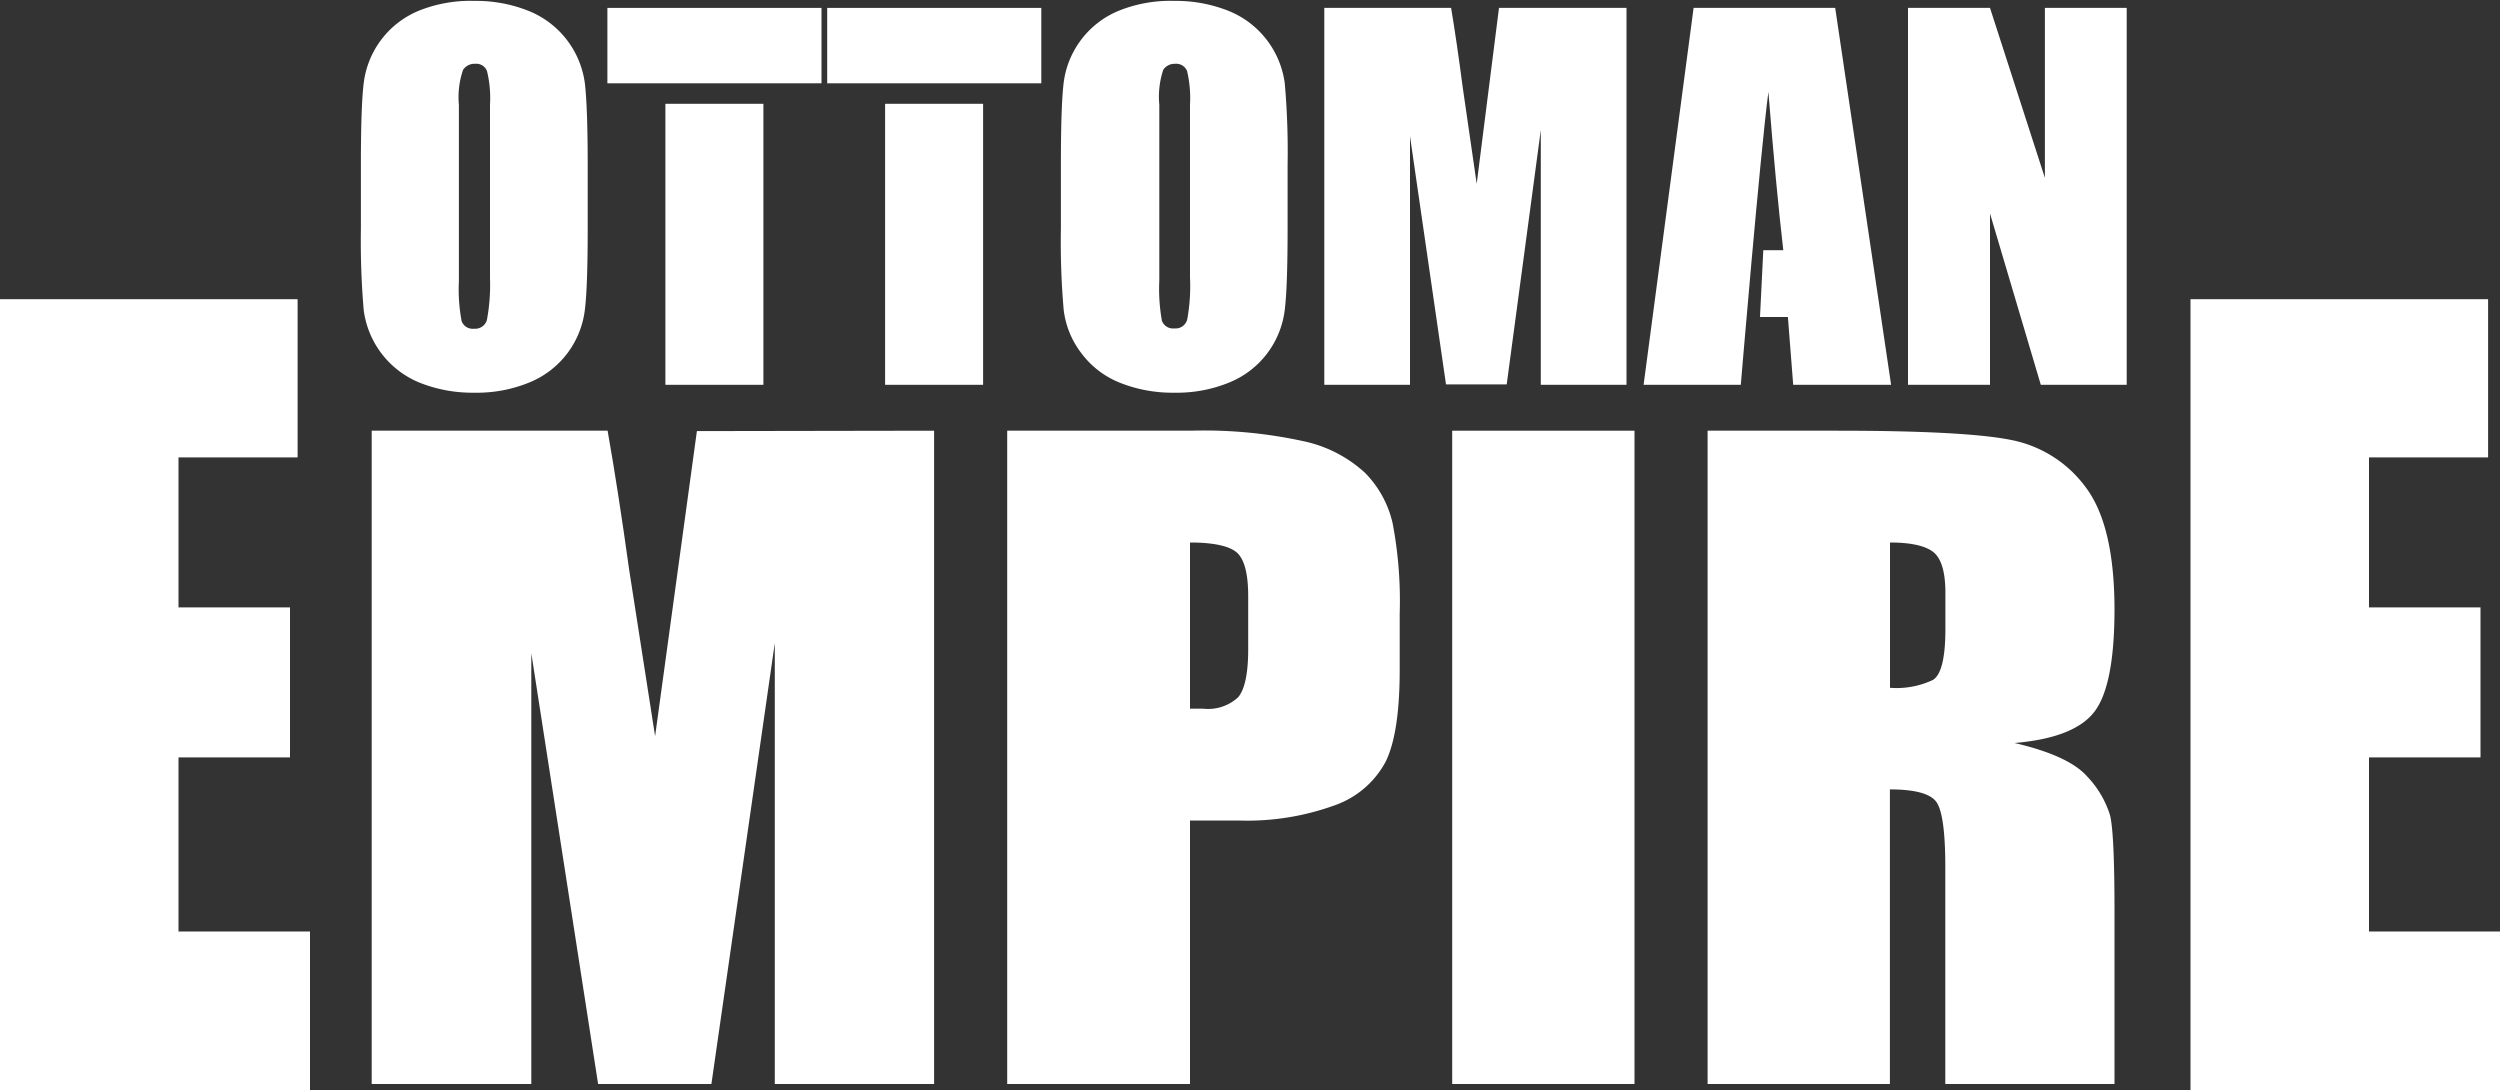
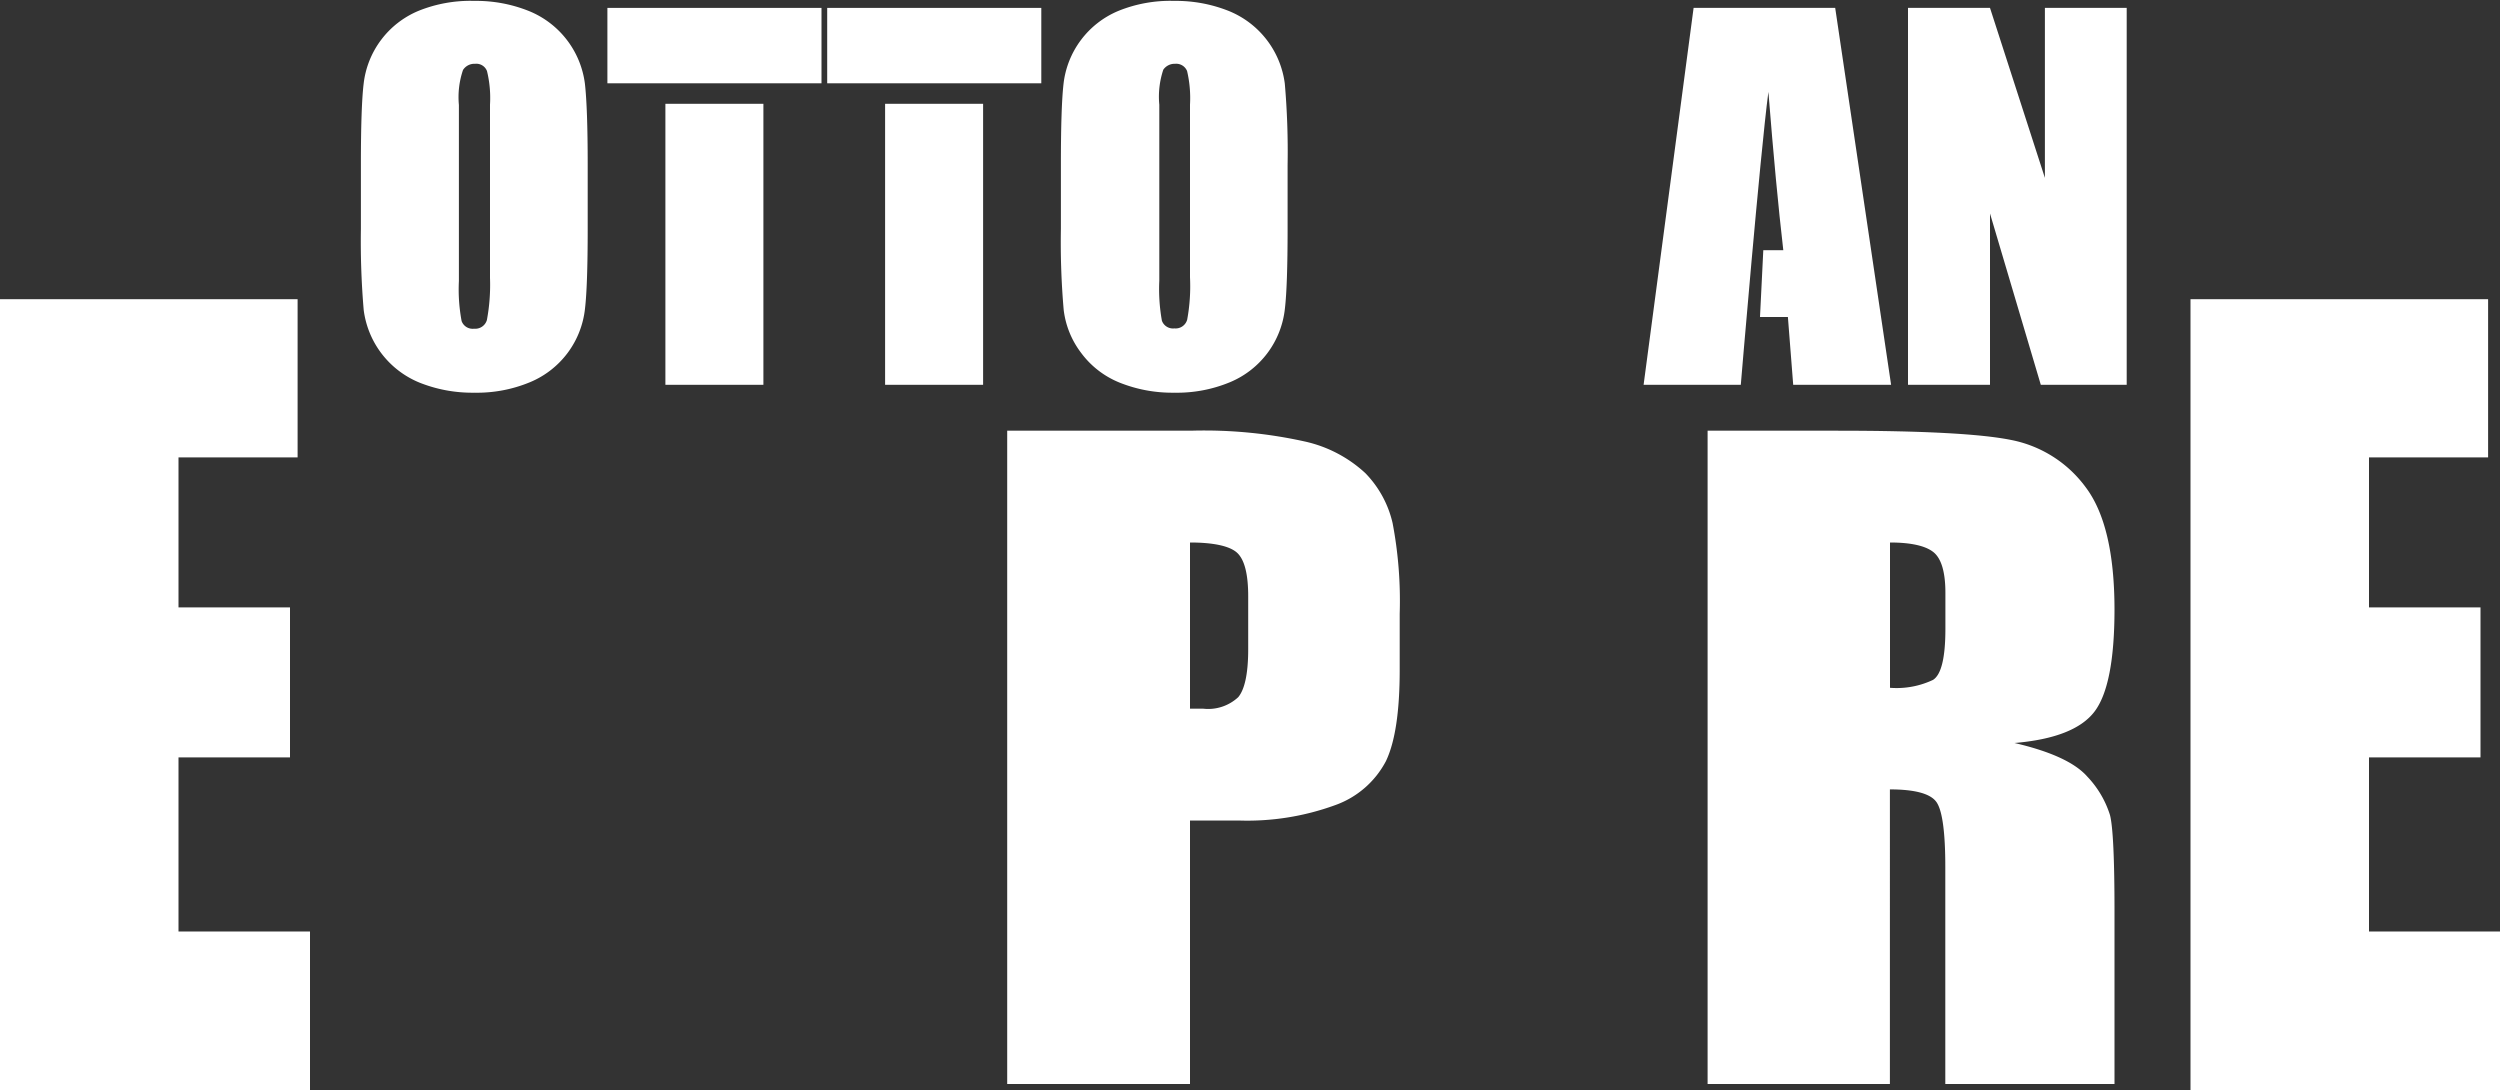
<svg xmlns="http://www.w3.org/2000/svg" width="250" height="109" viewBox="0 0 250 109">
  <rect x="0" y="0" width="250" height="109" fill="#333333" stroke="none" />
  <g id="logos">
    <path d="M58.77,22.86c0,3.78-.09,6.47-.27,8A9,9,0,0,1,53,38.22a13.83,13.83,0,0,1-5.59,1.05,14.22,14.22,0,0,1-5.44-1A9.09,9.09,0,0,1,36.37,31a81.21,81.21,0,0,1-.28-8.14V16.41q0-5.69.27-8a9,9,0,0,1,5.48-7.32,13.83,13.83,0,0,1,5.59-1,14.13,14.13,0,0,1,5.43,1,9.08,9.08,0,0,1,5.63,7.27c.18,1.56.28,4.27.28,8.15ZM49,10.47a11.33,11.33,0,0,0-.3-3.36,1.14,1.14,0,0,0-1.19-.73A1.35,1.35,0,0,0,46.3,7a8.45,8.45,0,0,0-.41,3.5v17.6a17.13,17.13,0,0,0,.27,4,1.17,1.17,0,0,0,1.25.77A1.21,1.21,0,0,0,48.69,32,19.1,19.1,0,0,0,49,27.79Z" fill="#fff" />
    <path d="M128.76,22.86c0,3.78-.09,6.47-.27,8A9,9,0,0,1,123,38.22a13.83,13.83,0,0,1-5.59,1.05,14.16,14.16,0,0,1-5.43-1,8.94,8.94,0,0,1-3.88-3A8.81,8.81,0,0,1,106.37,31a78.21,78.21,0,0,1-.28-8.14V16.41q0-5.69.26-8a9,9,0,0,1,5.49-7.32,13.78,13.78,0,0,1,5.58-1,14.22,14.22,0,0,1,5.44,1,9.09,9.09,0,0,1,5.62,7.27,78.57,78.57,0,0,1,.28,8.15ZM119,10.47a11.84,11.84,0,0,0-.29-3.36,1.17,1.17,0,0,0-1.2-.73,1.37,1.37,0,0,0-1.18.59,8.52,8.52,0,0,0-.4,3.5v17.6a18,18,0,0,0,.26,4,1.18,1.18,0,0,0,1.25.77,1.2,1.2,0,0,0,1.28-.88,18.47,18.47,0,0,0,.28-4.22Z" fill="#fff" />
-     <path d="M162.65.79V38.48h-8.57V13l-3.41,25.44h-6.07L141,13.62V38.48h-8.57V.79h12.68q.57,3.41,1.17,8l1.39,9.59L149.9.79Z" fill="#fff" />
    <path d="M212.67.79V38.48h-8.59L199,21.35V38.48h-8.2V.79H199l5.49,17V.79Z" fill="#fff" />
-     <path d="M93.41,43.07V108.4H77.48l0-44.1-6.34,44.1H59.81L53.13,65.31l0,43.09H37.17V43.07H60.76Q61.81,49,62.92,57l2.59,16.62,4.18-30.51Z" fill="#fff" />
    <path d="M100.72,43.07h18.36a46.42,46.42,0,0,1,11.45,1.09,13.06,13.06,0,0,1,6,3.15,10.51,10.51,0,0,1,2.73,5,41.49,41.49,0,0,1,.71,9.06V67q0,6.25-1.38,9.12a9.22,9.22,0,0,1-5.09,4.4,25.63,25.63,0,0,1-9.67,1.53H119V108.4H100.72ZM119,54.25V70.87c.52,0,1,0,1.34,0a4.41,4.41,0,0,0,3.48-1.15c.65-.77,1-2.37,1-4.79V59.62c0-2.24-.38-3.69-1.13-4.36S121.31,54.25,119,54.25Z" fill="#fff" />
-     <path d="M163.45,43.07V108.4H145.22V43.07Z" fill="#fff" />
    <path d="M170.76,43.07h12.9q12.9,0,17.47.93a12.12,12.12,0,0,1,7.45,4.74q2.86,3.81,2.87,12.17,0,7.62-2,10.25t-8,3.14q5.42,1.26,7.27,3.35A9.84,9.84,0,0,1,211,81.51q.45,1.76.45,9.66V108.4H194.53V86.69c0-3.49-.3-5.66-.89-6.49s-2.14-1.26-4.65-1.26V108.4H170.76ZM189,54.25V68.78a8.51,8.51,0,0,0,4.3-.79c.83-.52,1.24-2.23,1.24-5.1v-3.6c0-2.07-.4-3.43-1.19-4.07S191.09,54.25,189,54.25Z" fill="#fff" />
    <path d="M219.05,29.92h29.76V45.74H236.9v15h11.15v15H236.9V93.15H250V109H219.05Z" fill="#fff" />
    <path d="M0,29.92H29.76V45.74H17.85v15H29v15H17.85V93.15H31V109H0Z" fill="#fff" />
    <rect x="88.51" y="10.38" width="9.8" height="28.1" fill="#fff" />
    <rect x="82.72" y="0.79" width="21.41" height="7.54" fill="#fff" />
    <rect x="60.74" y="0.79" width="21.41" height="7.54" fill="#fff" />
    <rect x="66.54" y="10.38" width="9.8" height="28.1" fill="#fff" />
    <path d="M183.52.79H169.36l-5,37.69h9.72S176,15.56,176.84,9.19q.75,9.44,1.49,15.83h-2L176,31.7h2.79l.53,6.78h9.79Z" fill="#fff" />
  </g>
</svg>